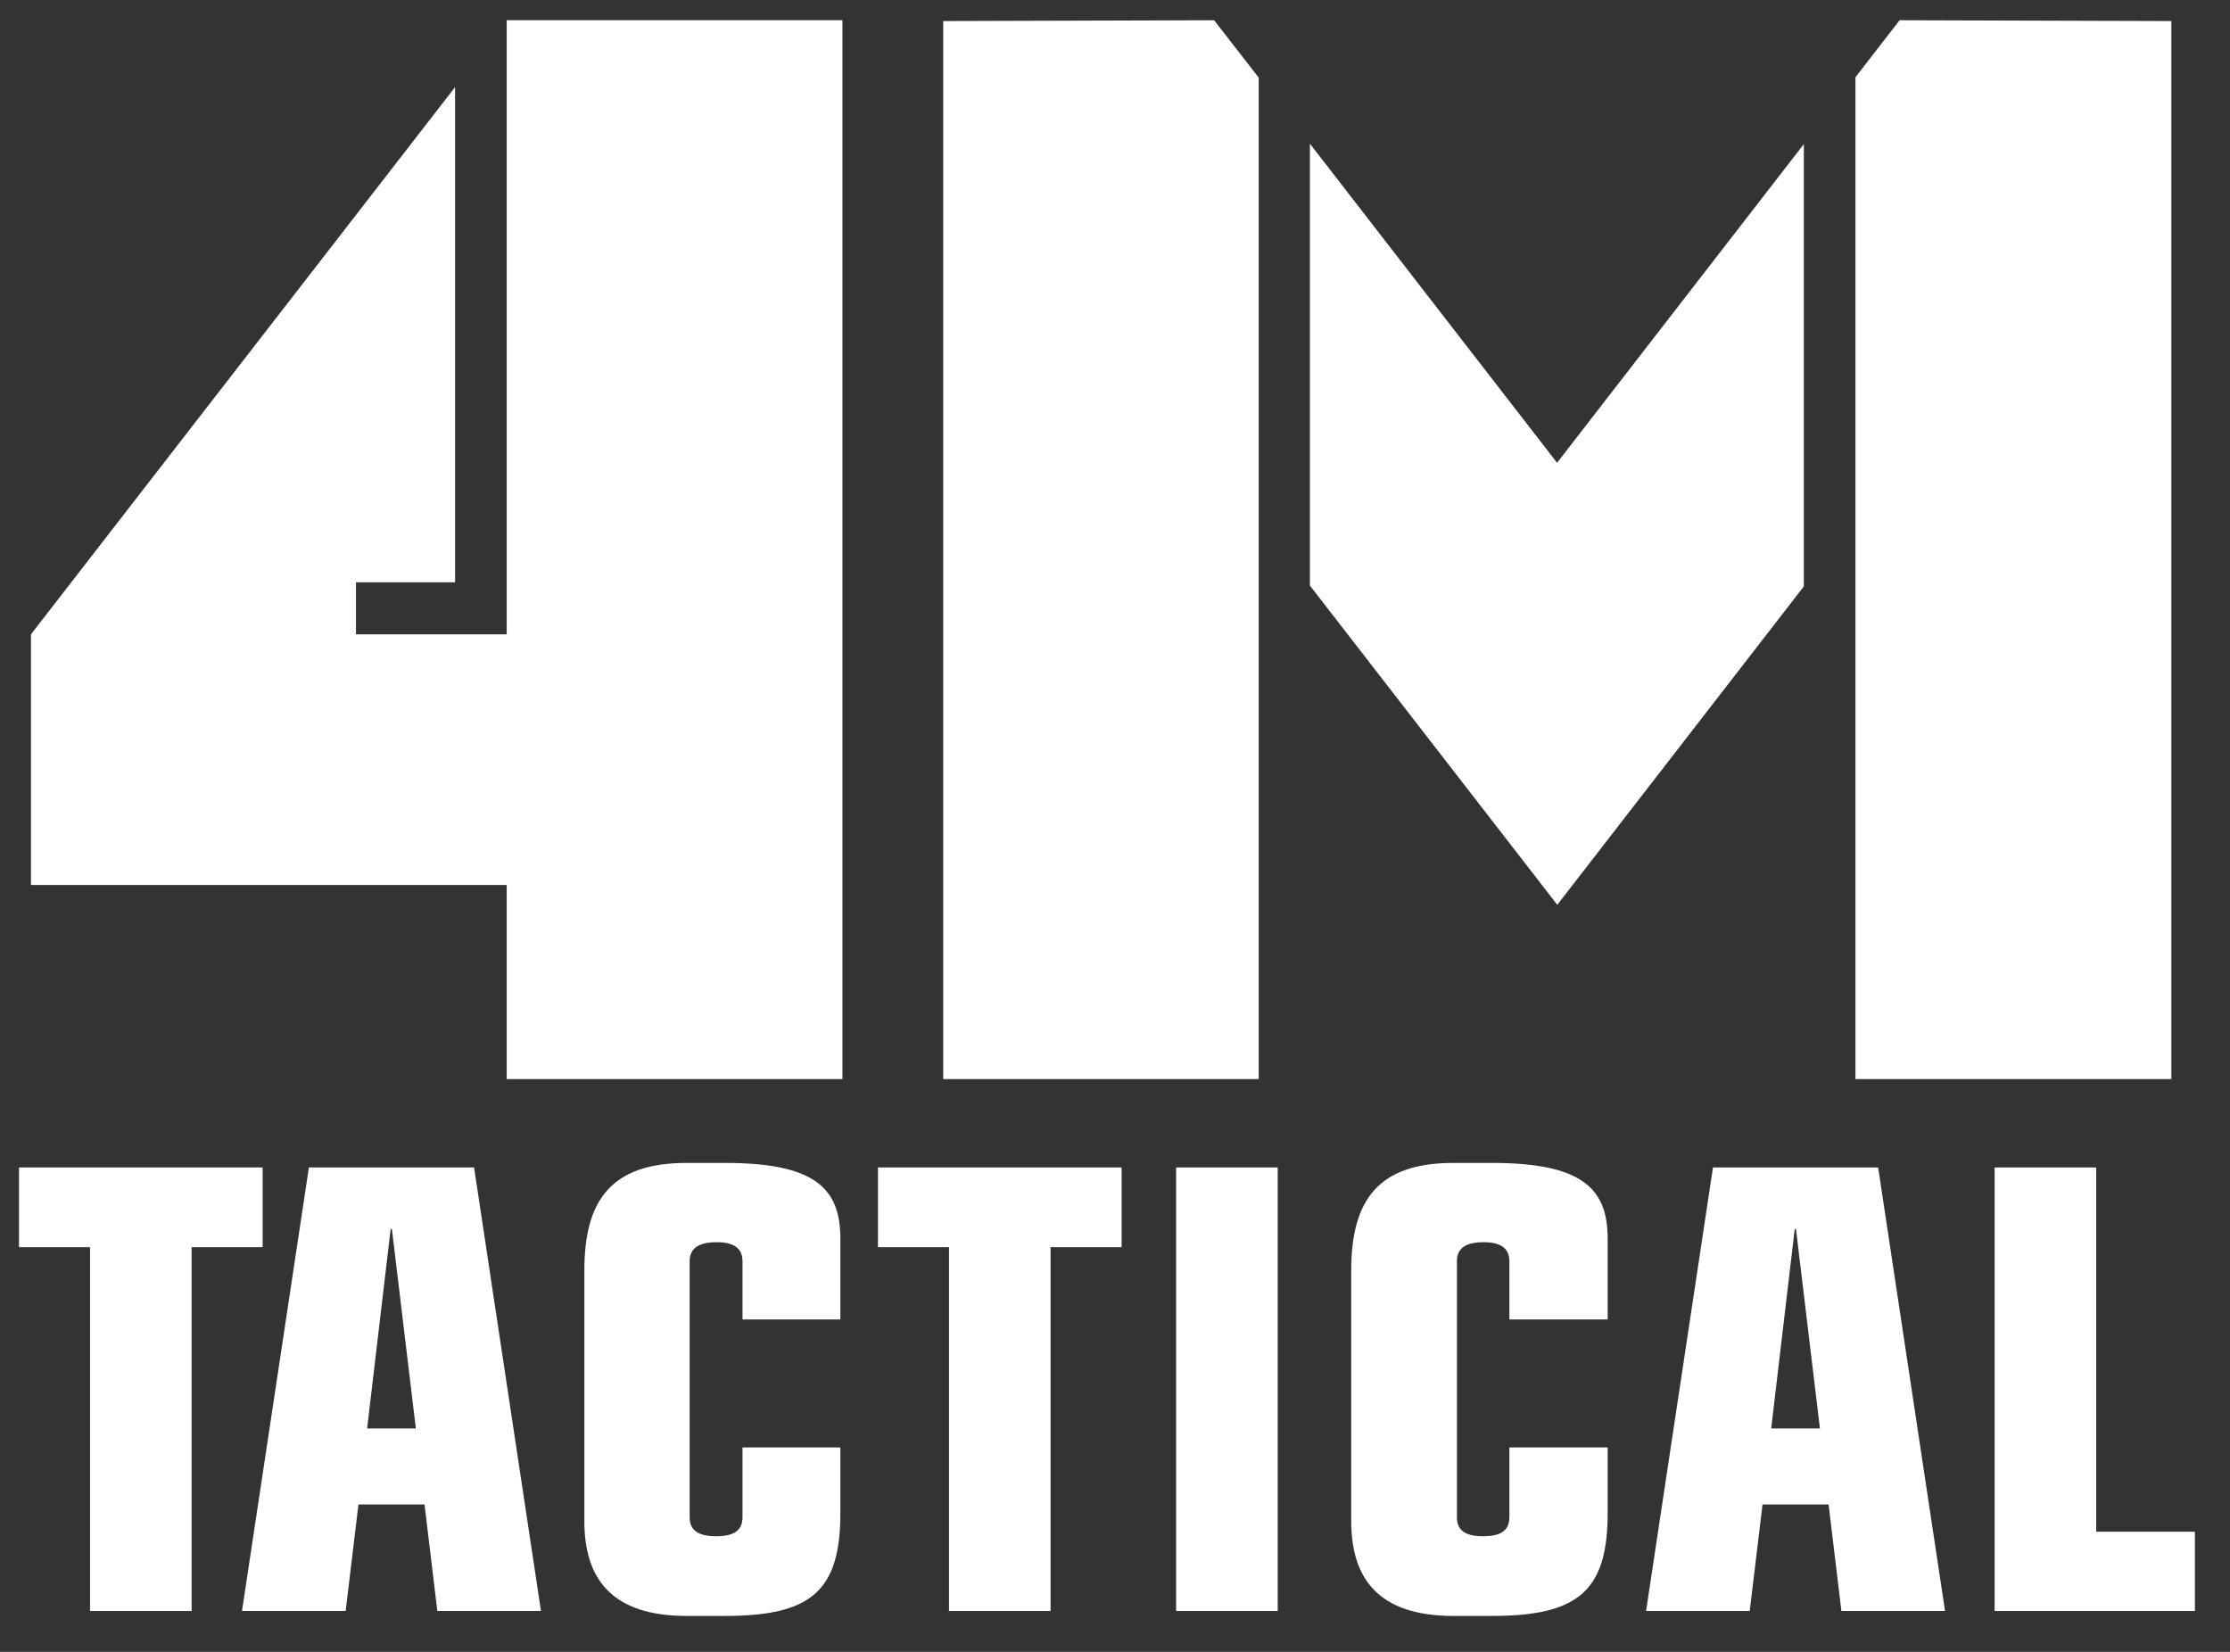
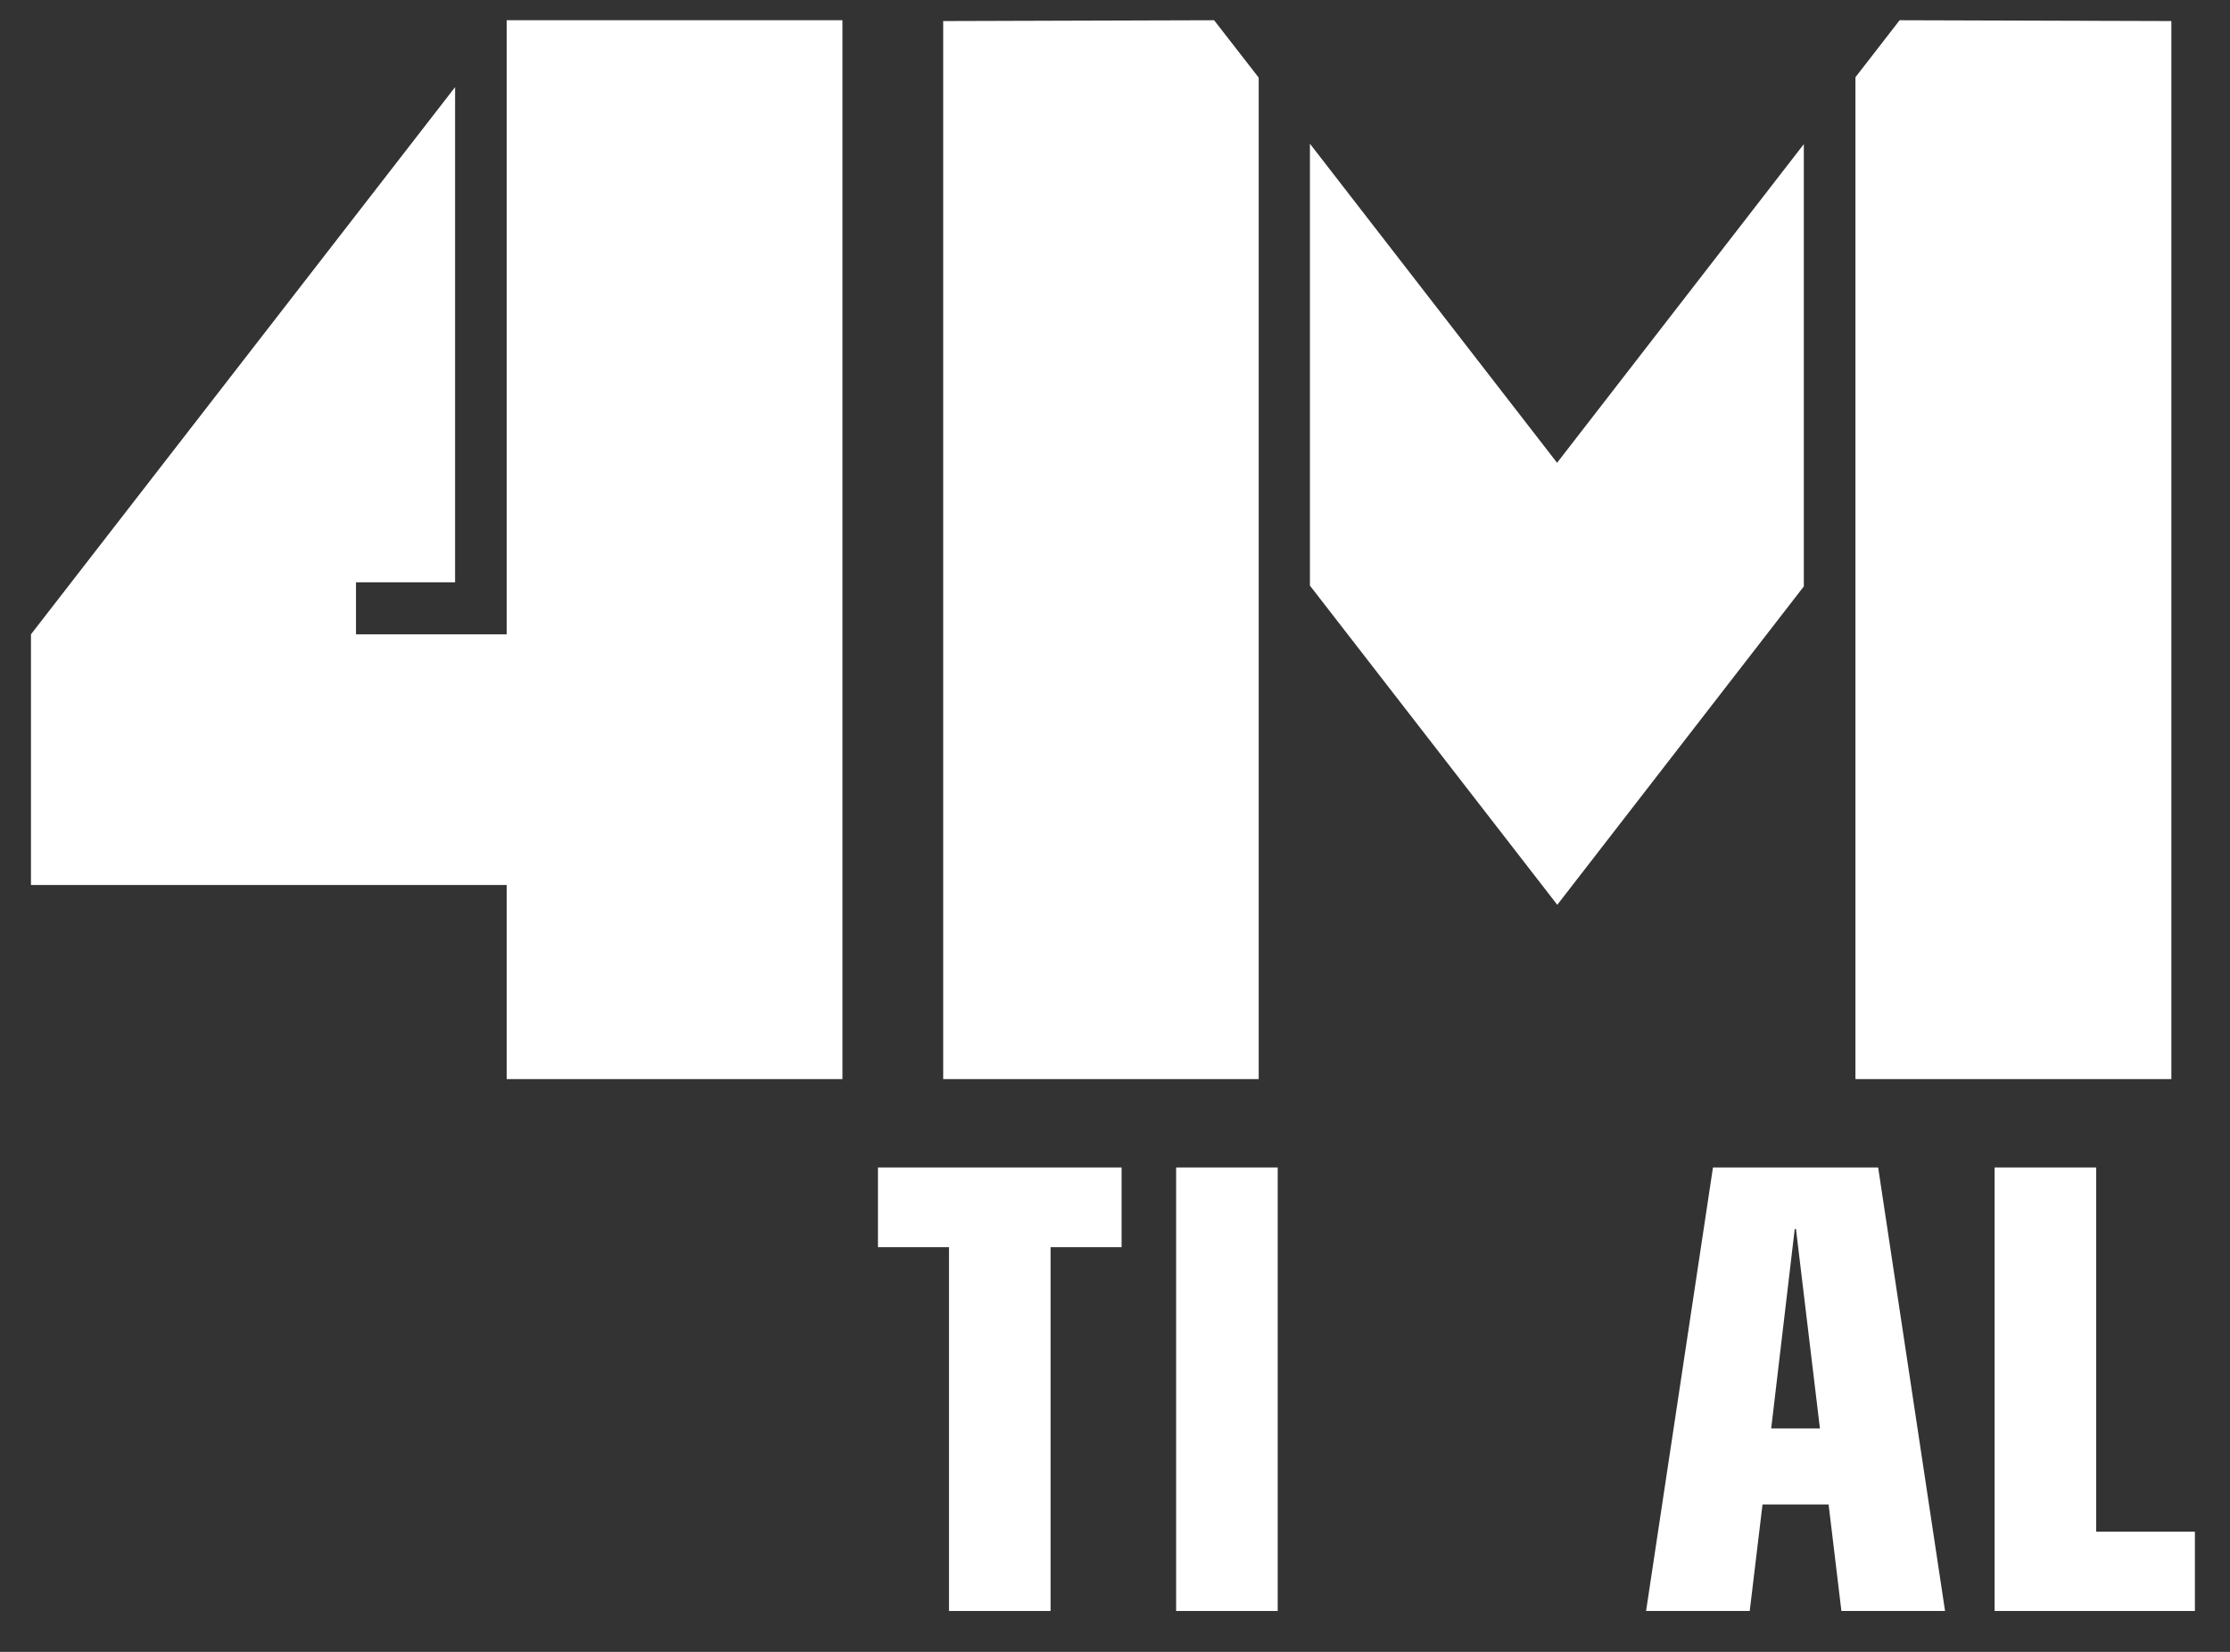
<svg xmlns="http://www.w3.org/2000/svg" version="1.2" baseProfile="tiny-ps" viewBox="0 0 54 40" width="54" height="40">
  <rect x="0" y="0" width="54" height="40" fill="#333333" stroke="none" />
  <title>4m-tactical</title>
  <style>
		tspan { white-space:pre }
		.shp0 { fill: #ffffff } 
	</style>
  <g>
    <g>
-       <path class="shp0" d="M2.18 30.2L0.46 30.2L0.46 28.27L6.36 28.27L6.36 30.2L4.64 30.2L4.64 39.01L2.18 39.01L2.18 30.2Z" />
-       <path fill-rule="evenodd" class="shp0" d="M7.48 28.27L11.48 28.27L13.1 39.01L10.59 39.01L10.28 36.43L8.68 36.43L8.37 39.01L5.86 39.01L7.48 28.27ZM9.49 29.76L9.46 29.76L8.89 34.59L10.07 34.59L9.49 29.76Z" />
-       <path class="shp0" d="M14.15 30.77C14.15 29.05 14.81 28.16 16.63 28.16L17.55 28.16C19.7 28.16 20.35 28.75 20.35 29.99L20.35 31.95L17.98 31.95L17.98 30.54C17.98 30.22 17.76 30.08 17.36 30.08C16.93 30.08 16.7 30.22 16.7 30.54L16.7 36.74C16.7 37.07 16.93 37.2 17.34 37.2C17.76 37.2 17.98 37.07 17.98 36.74L17.98 35.05L20.35 35.05L20.35 36.64C20.35 38.54 19.63 39.13 17.55 39.13L16.63 39.13C14.81 39.13 14.15 38.23 14.15 36.83L14.15 30.77Z" />
      <path class="shp0" d="M22.98 30.2L21.26 30.2L21.26 28.27L27.16 28.27L27.16 30.2L25.44 30.2L25.44 39.01L22.98 39.01L22.98 30.2Z" />
      <path class="shp0" d="M28.48 28.27L30.94 28.27L30.94 39.01L28.48 39.01L28.48 28.27Z" />
-       <path class="shp0" d="M32.72 30.77C32.72 29.05 33.38 28.16 35.2 28.16L36.12 28.16C38.27 28.16 38.93 28.75 38.93 29.99L38.93 31.95L36.55 31.95L36.55 30.54C36.55 30.22 36.33 30.08 35.93 30.08C35.5 30.08 35.28 30.22 35.28 30.54L35.28 36.74C35.28 37.07 35.5 37.2 35.91 37.2C36.33 37.2 36.55 37.07 36.55 36.74L36.55 35.05L38.93 35.05L38.93 36.64C38.93 38.54 38.2 39.13 36.12 39.13L35.2 39.13C33.38 39.13 32.72 38.23 32.72 36.83L32.72 30.77Z" />
      <path fill-rule="evenodd" class="shp0" d="M41.48 28.27L45.48 28.27L47.1 39.01L44.59 39.01L44.28 36.43L42.68 36.43L42.37 39.01L39.86 39.01L41.48 28.27ZM43.49 29.76L43.46 29.76L42.89 34.59L44.07 34.59L43.49 29.76Z" />
      <path class="shp0" d="M48.3 28.27L50.76 28.27L50.76 37.09L53.15 37.09L53.15 39.01L48.3 39.01L48.3 28.27Z" />
    </g>
    <g>
      <path class="shp0" d="M30.48 1.88L29.4 0.49L22.84 0.51L22.84 26.13L30.48 26.13L30.48 14.94L30.48 12.58L30.48 1.88Z" />
      <path class="shp0" d="M37.71 11.2L37.71 11.2L37.7 11.21L37.7 11.2L37.7 11.2L31.72 3.48L31.72 14.18L37.71 21.91L37.71 21.91L37.71 21.91L43.68 14.2L43.68 3.49L37.71 11.2Z" />
      <path class="shp0" d="M46 0.49L44.93 1.87L44.93 12.58L44.93 12.58L44.93 26.13L52.58 26.13L52.58 0.51L46 0.49Z" />
    </g>
    <path class="shp0" d="M12.27 0.49L12.27 14.1L12.27 15.36L11.02 15.36L8.62 15.36L8.62 14.1L11.02 14.1L11.02 2.11L0.75 15.36L0.75 15.66L0.75 21.05L0.75 21.43L12.27 21.43L12.27 26.13L20.4 26.13L20.4 21.43L20.4 15.66L20.4 0.49L12.27 0.49Z" />
  </g>
</svg>